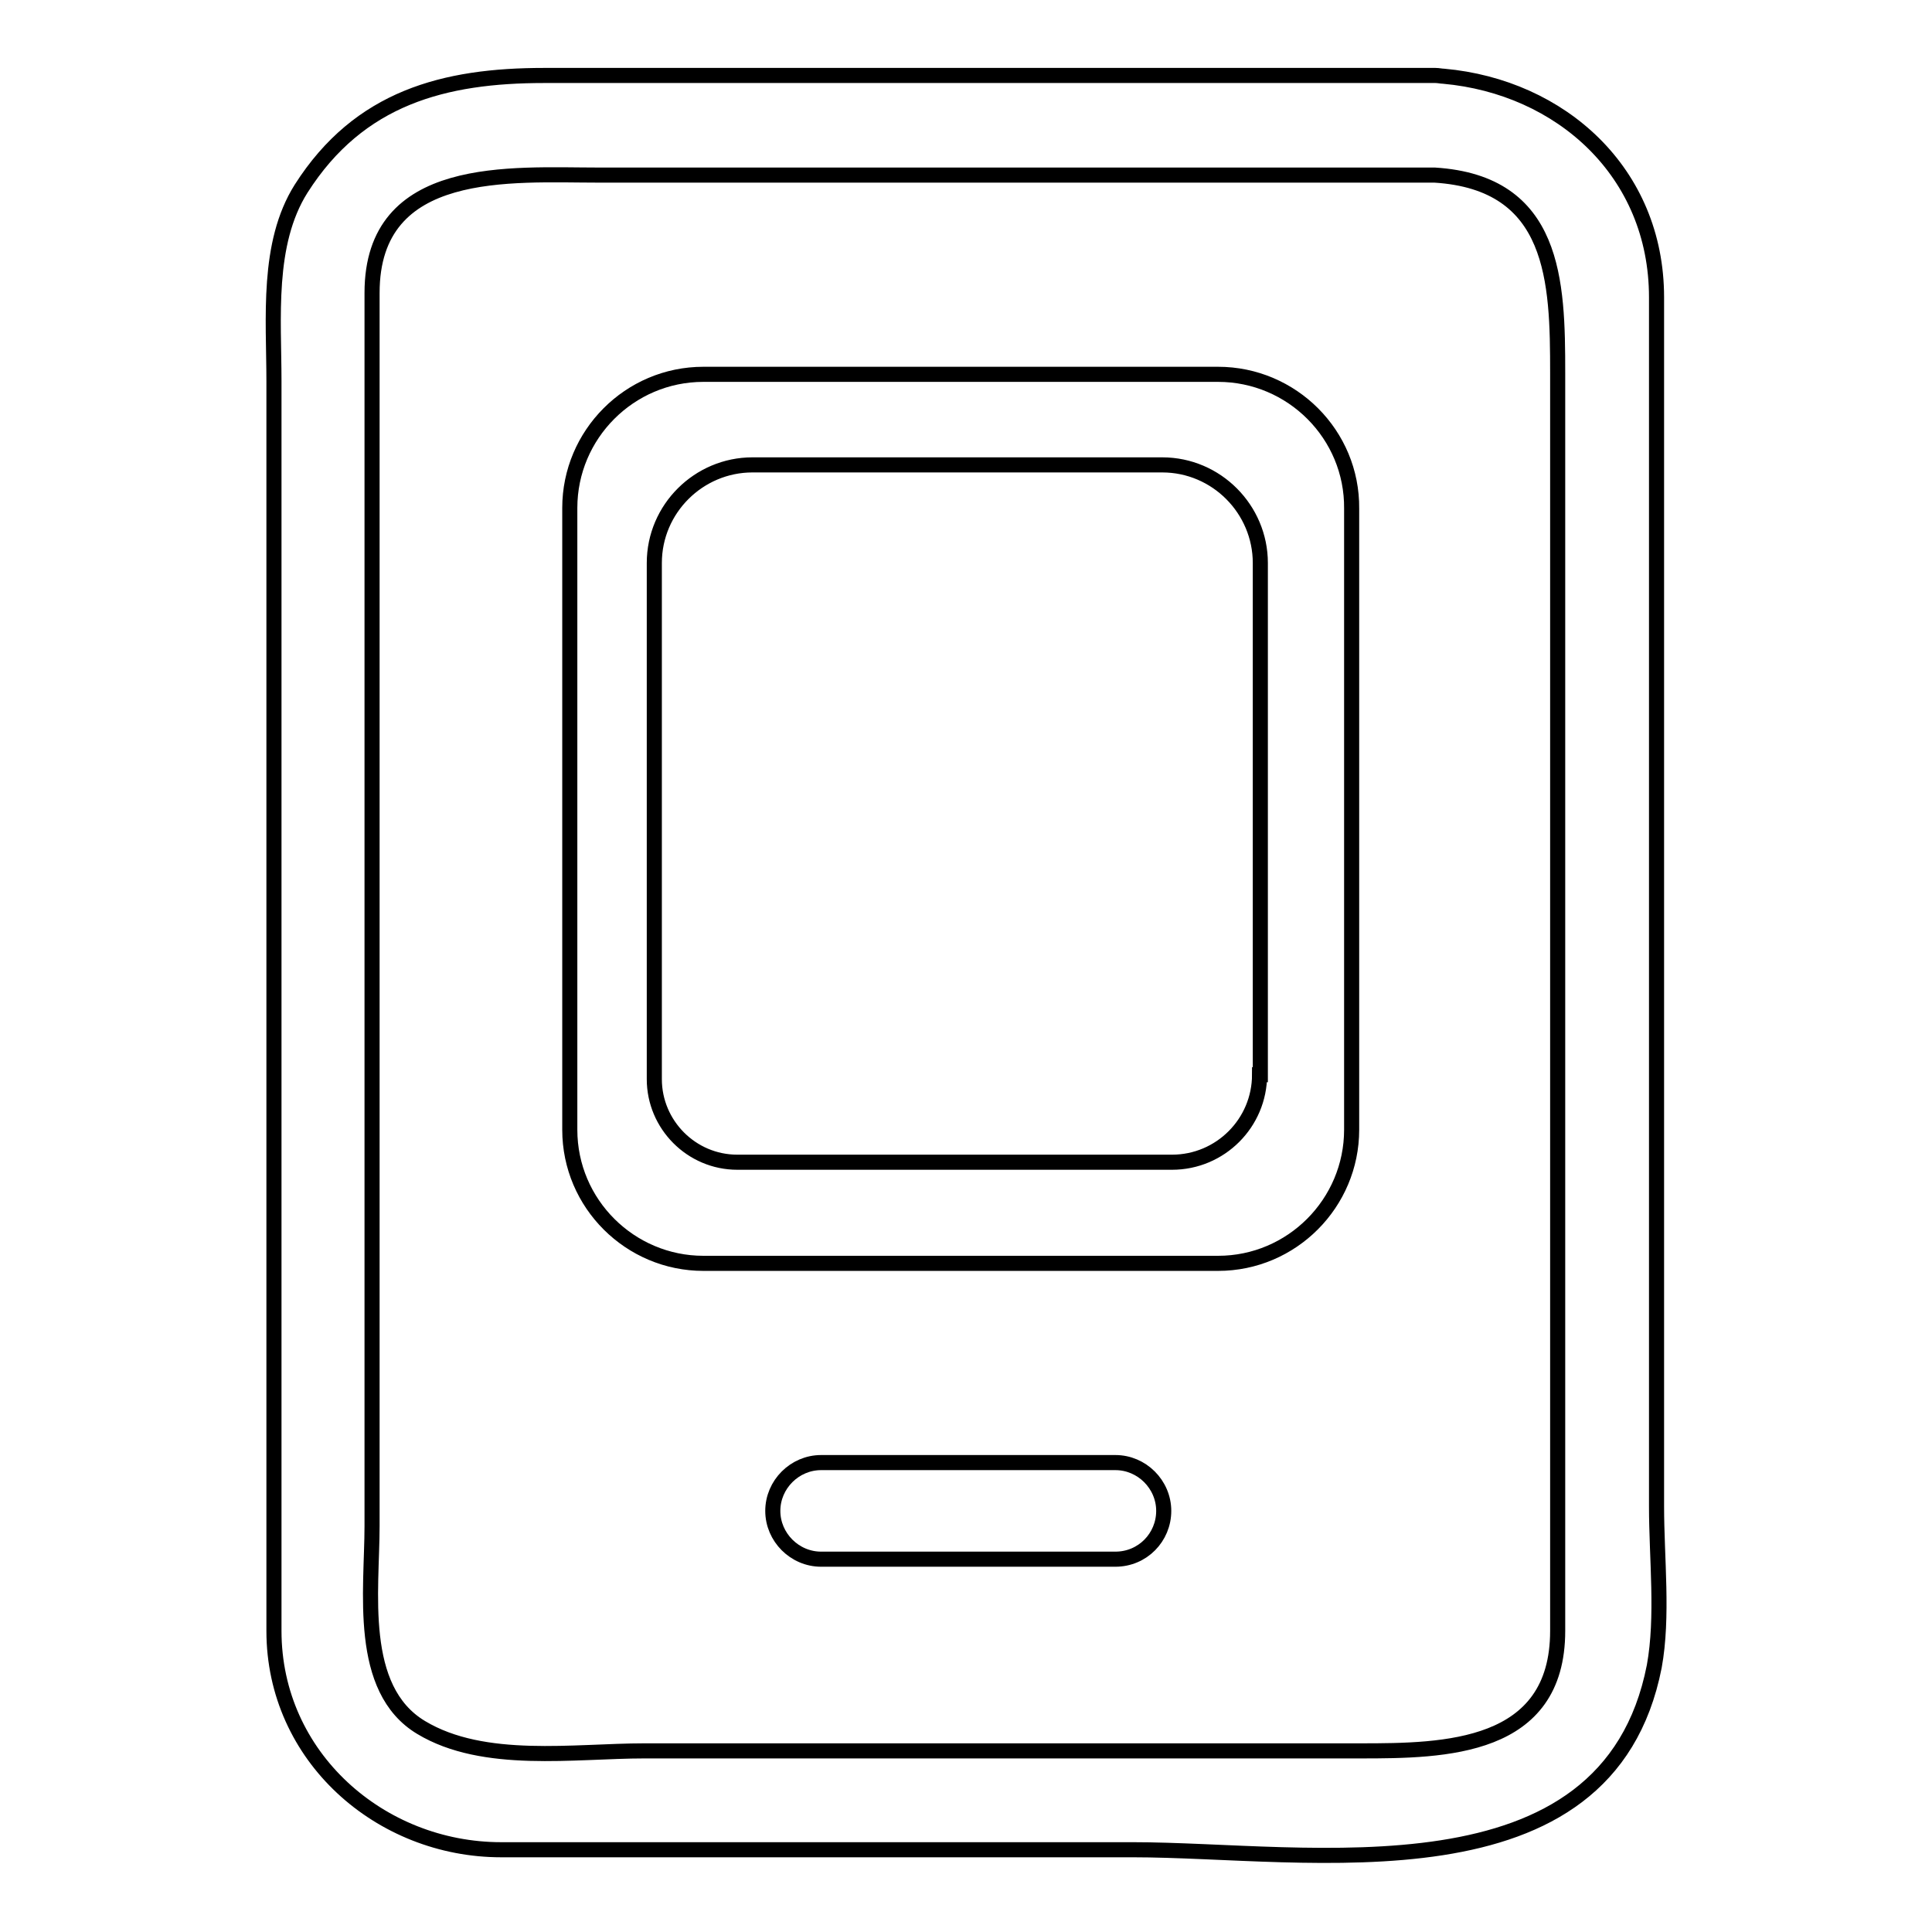
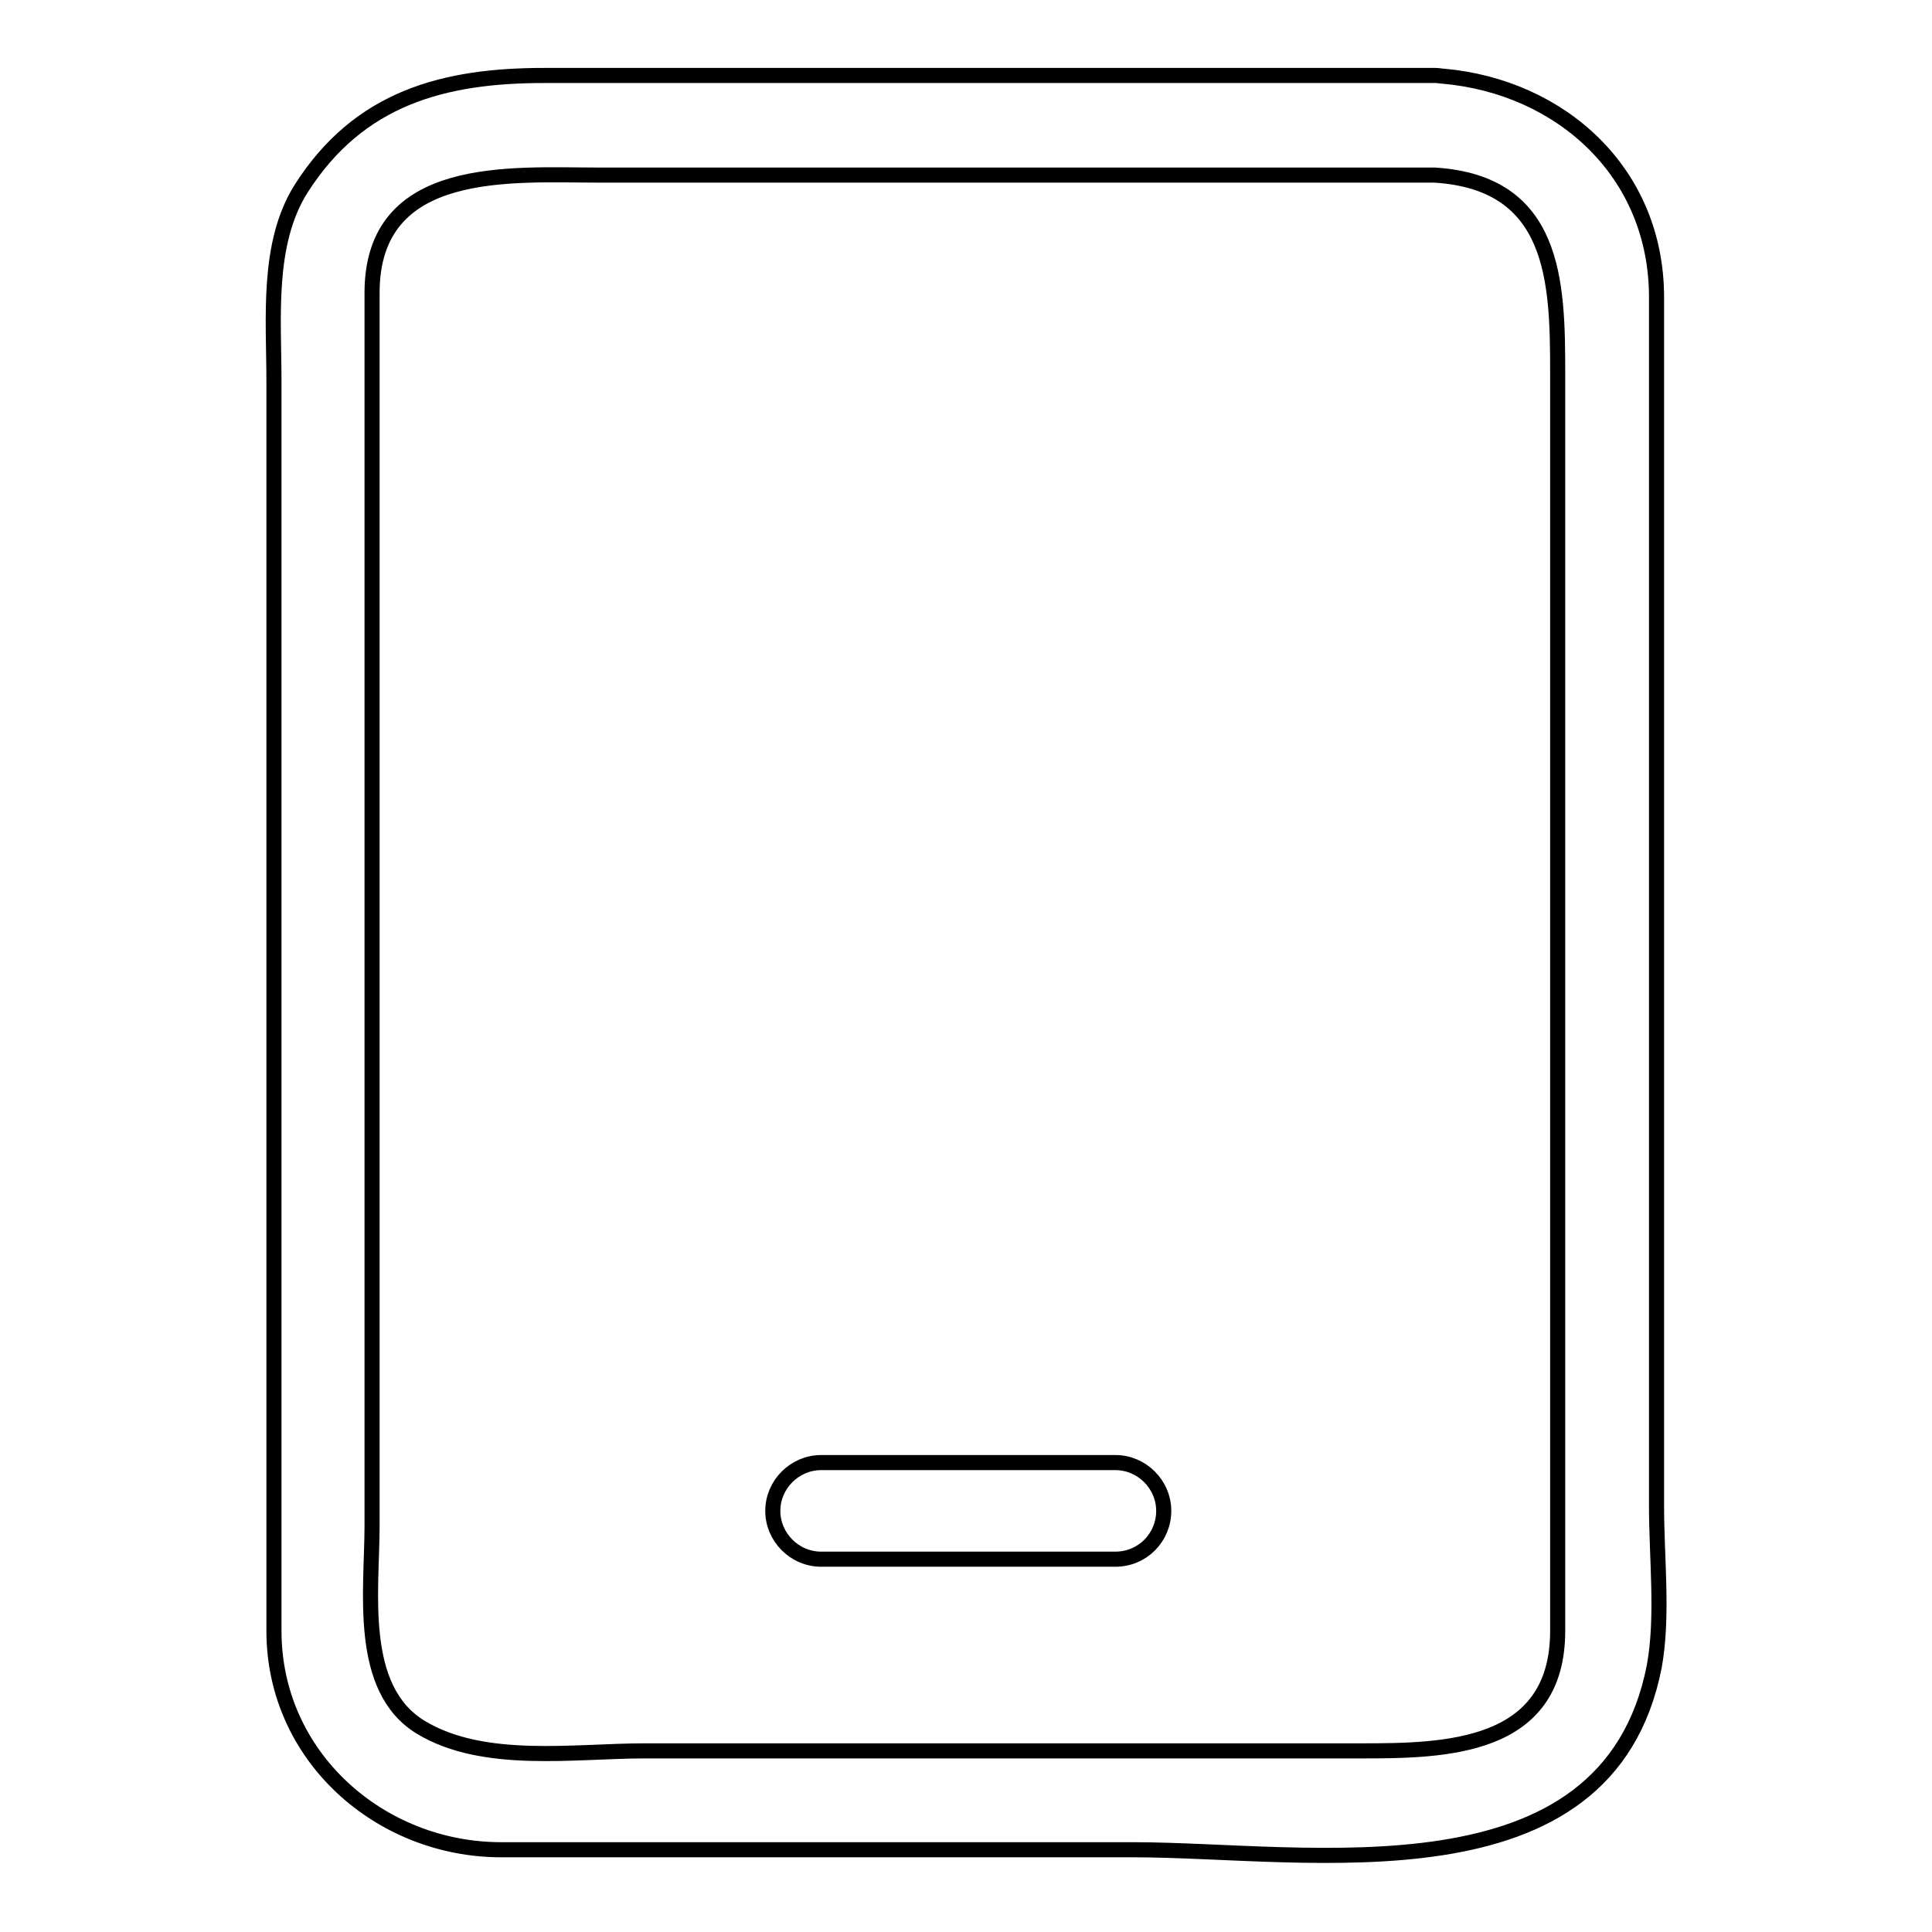
<svg xmlns="http://www.w3.org/2000/svg" version="1.1" x="0px" y="0px" viewBox="0 0 256 256" enable-background="new 0 0 256 256" xml:space="preserve">
  <g>
    <g>
      <path stroke-width="2" fill-opacity="0" stroke="#000000" d="M219.5,199.6c0-15,0-29.9,0-44.9c0-31.1,0-62.2,0-93.3c0-7.3,0-14.7,0-22c0-16.6-12.7-27.9-28.2-29.3c-0.3,0-0.7-0.1-1.1-0.1c-0.3,0-0.6,0-0.8,0c-25.1,0-50.2,0-75.3,0c-14,0-28,0-42,0c-13.2,0-24.5,2.9-32.2,15c-4.6,7.3-3.6,17.2-3.6,25.5c0,13.9,0,27.7,0,41.6c0,33.9,0,67.8,0,101.6c0,7.5,0,15,0,22.4c0,16.7,14.1,29,30.1,29c27.9,0,55.8,0,83.7,0c23.2,0,62.9,7.4,69.1-24.3C220.4,214.2,219.5,206.5,219.5,199.6z M206.4,90.2c0,34,0,68.1,0,102.1c0,7.9,0,15.9,0,23.8c0,15.7-15,15.9-26.1,15.9c-31.6,0-63.3,0-94.9,0c-9.3,0-21.3,1.9-29.6-3.1c-8.5-5.1-6.5-18.2-6.5-26.7c0-32.5,0-65,0-97.5c0-22,0-43.9,0-65.9c0-17.2,18.5-15.6,30-15.6c15.8,0,31.6,0,47.4,0c21.1,0,42.2,0,63.4,0c16,1,16.3,14.1,16.3,26.2C206.4,63,206.4,76.6,206.4,90.2z" />
      <path stroke-width="2" fill-opacity="0" stroke="#000000" d="M147.8,206.6h-39c-3.5,0-6.4-2.9-6.4-6.4l0,0c0-3.5,2.9-6.4,6.4-6.4h39c3.5,0,6.4,2.9,6.4,6.4l0,0C154.2,203.7,151.4,206.6,147.8,206.6z" />
-       <path stroke-width="2" fill-opacity="0" stroke="#000000" d="M161.4,49.6H93.2c-9.8,0-17.7,8-17.7,17.7v82.4c0,9.8,8,17.7,17.7,17.7h68.2c9.8,0,17.7-8,17.7-17.7V67.4C179.2,57.6,171.2,49.6,161.4,49.6z M166.9,142.4c0,6.4-5.2,11.6-11.6,11.6H97.7c-6.1,0-11-5-11-11V74.6c0-7.2,5.9-13,13-13h54.3c7.2,0,13,5.9,13,13V142.4z" />
    </g>
  </g>
</svg>